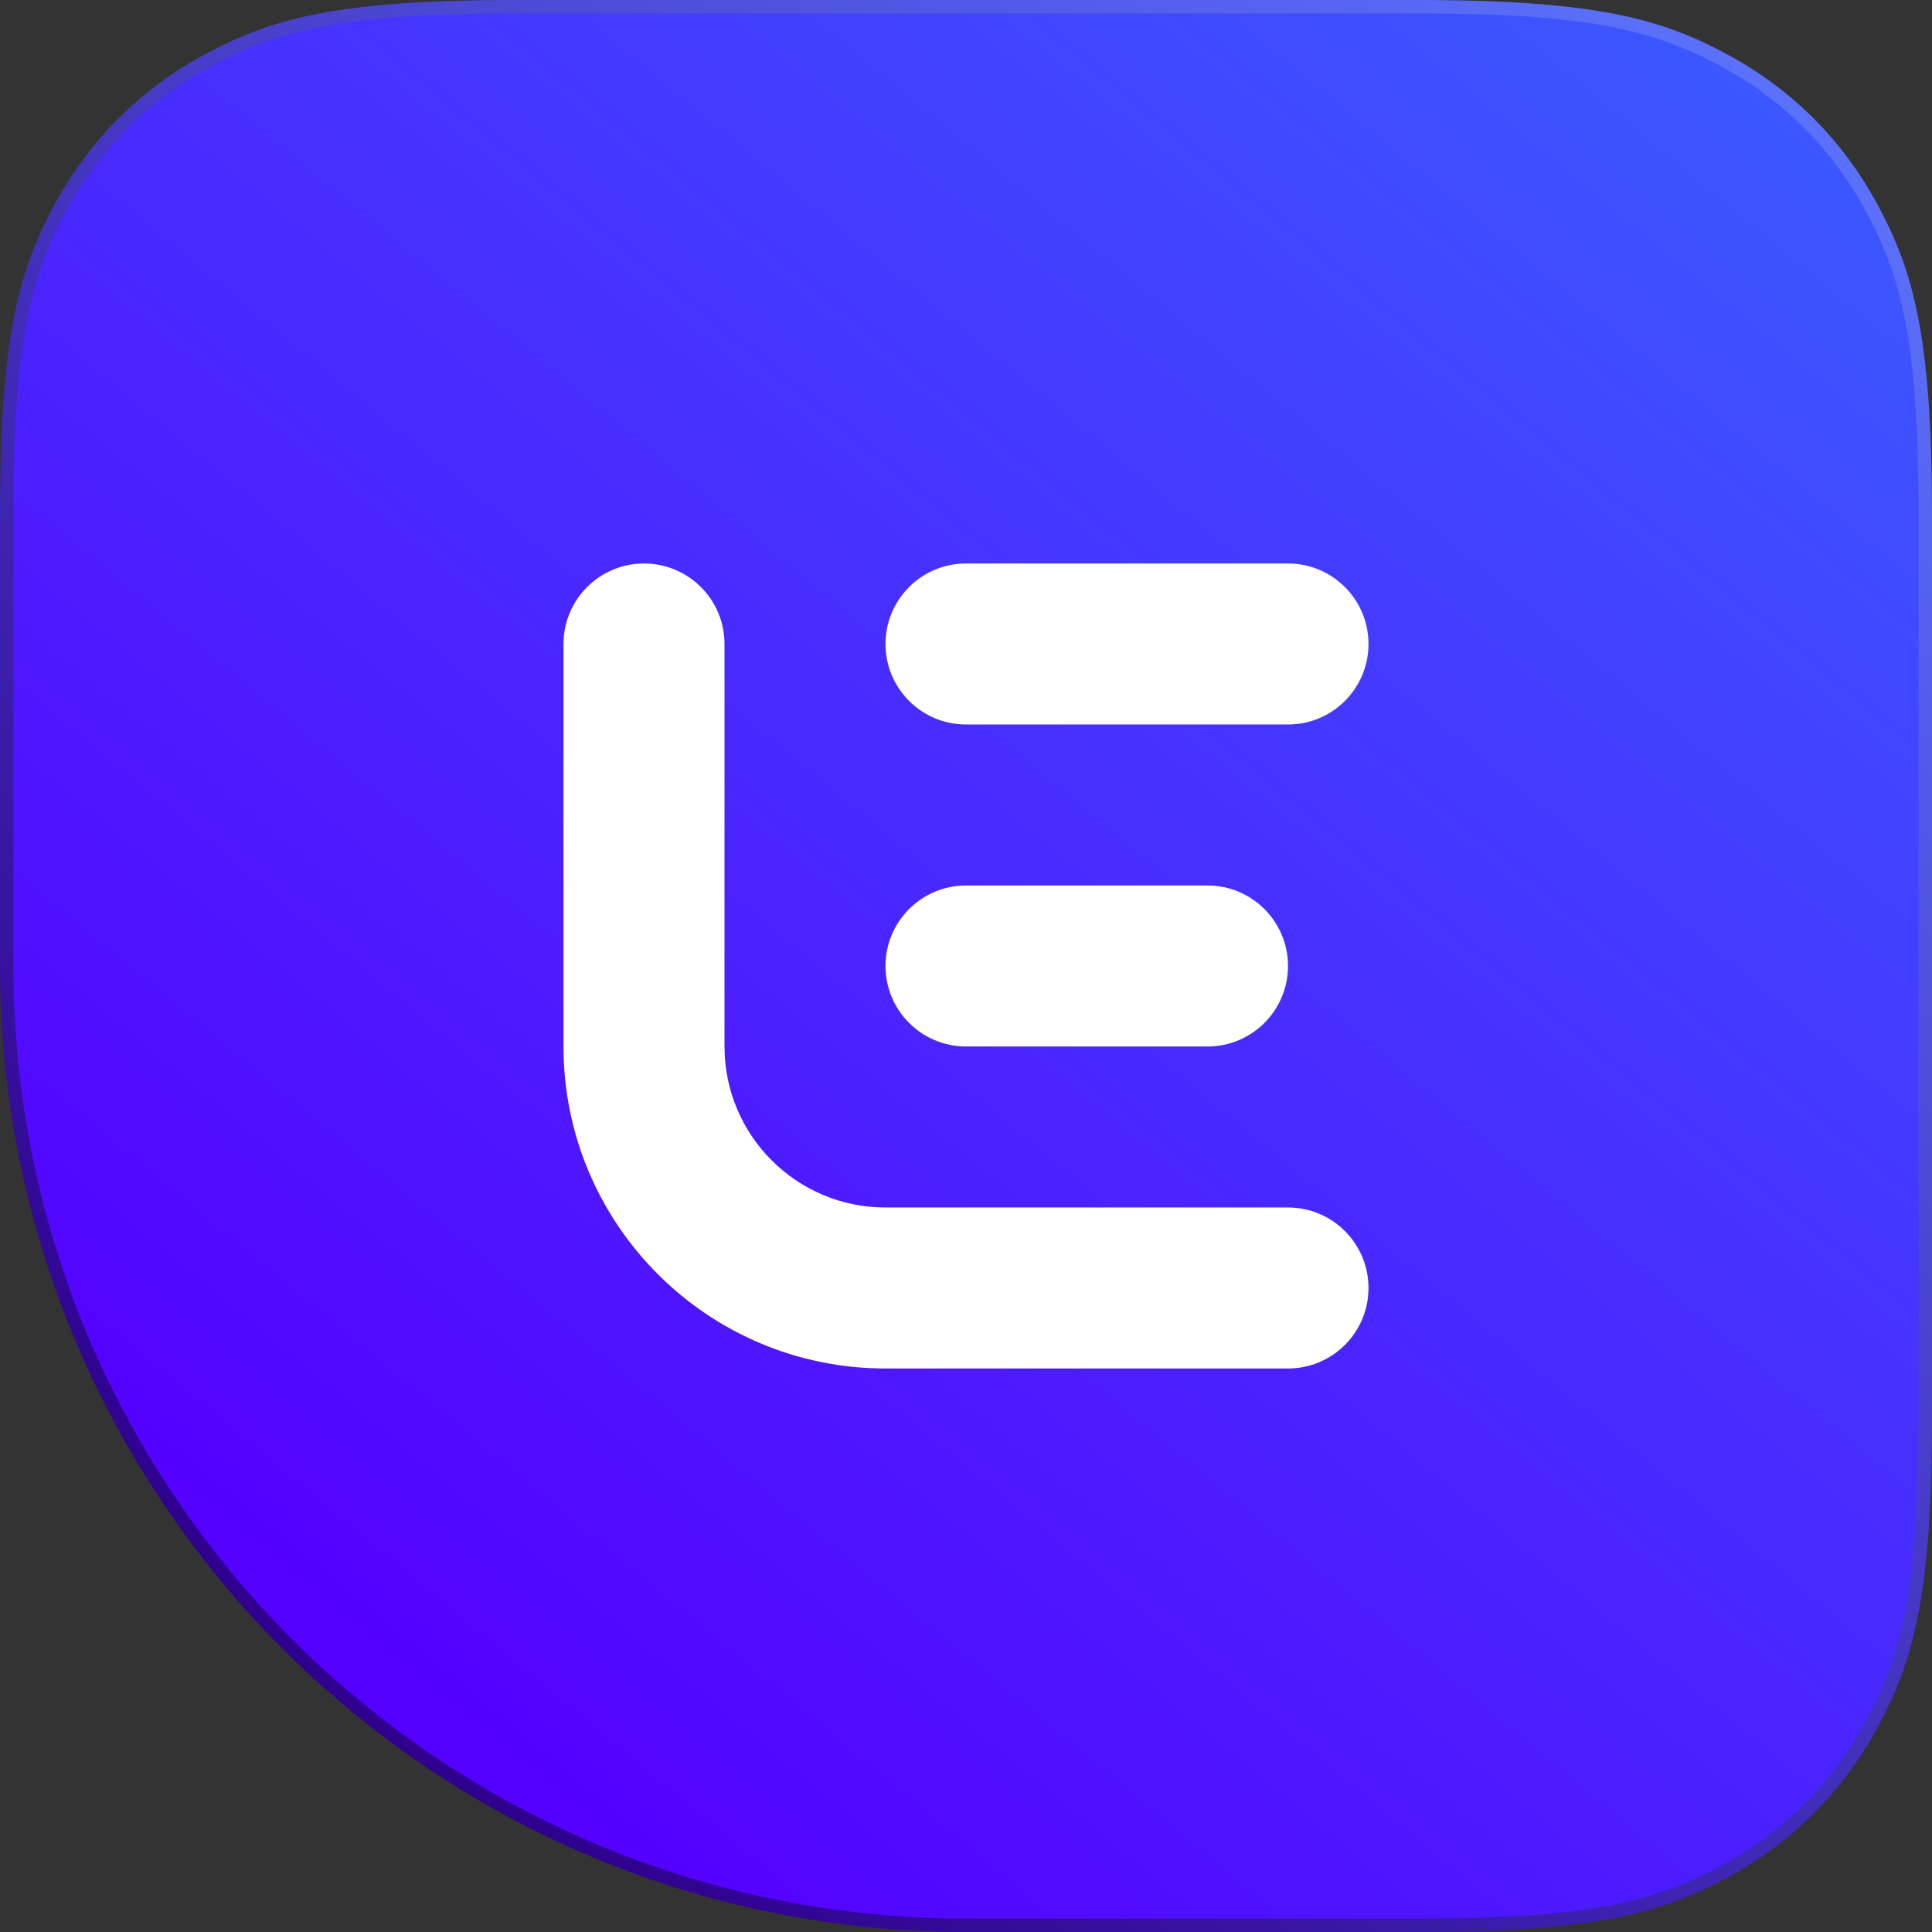
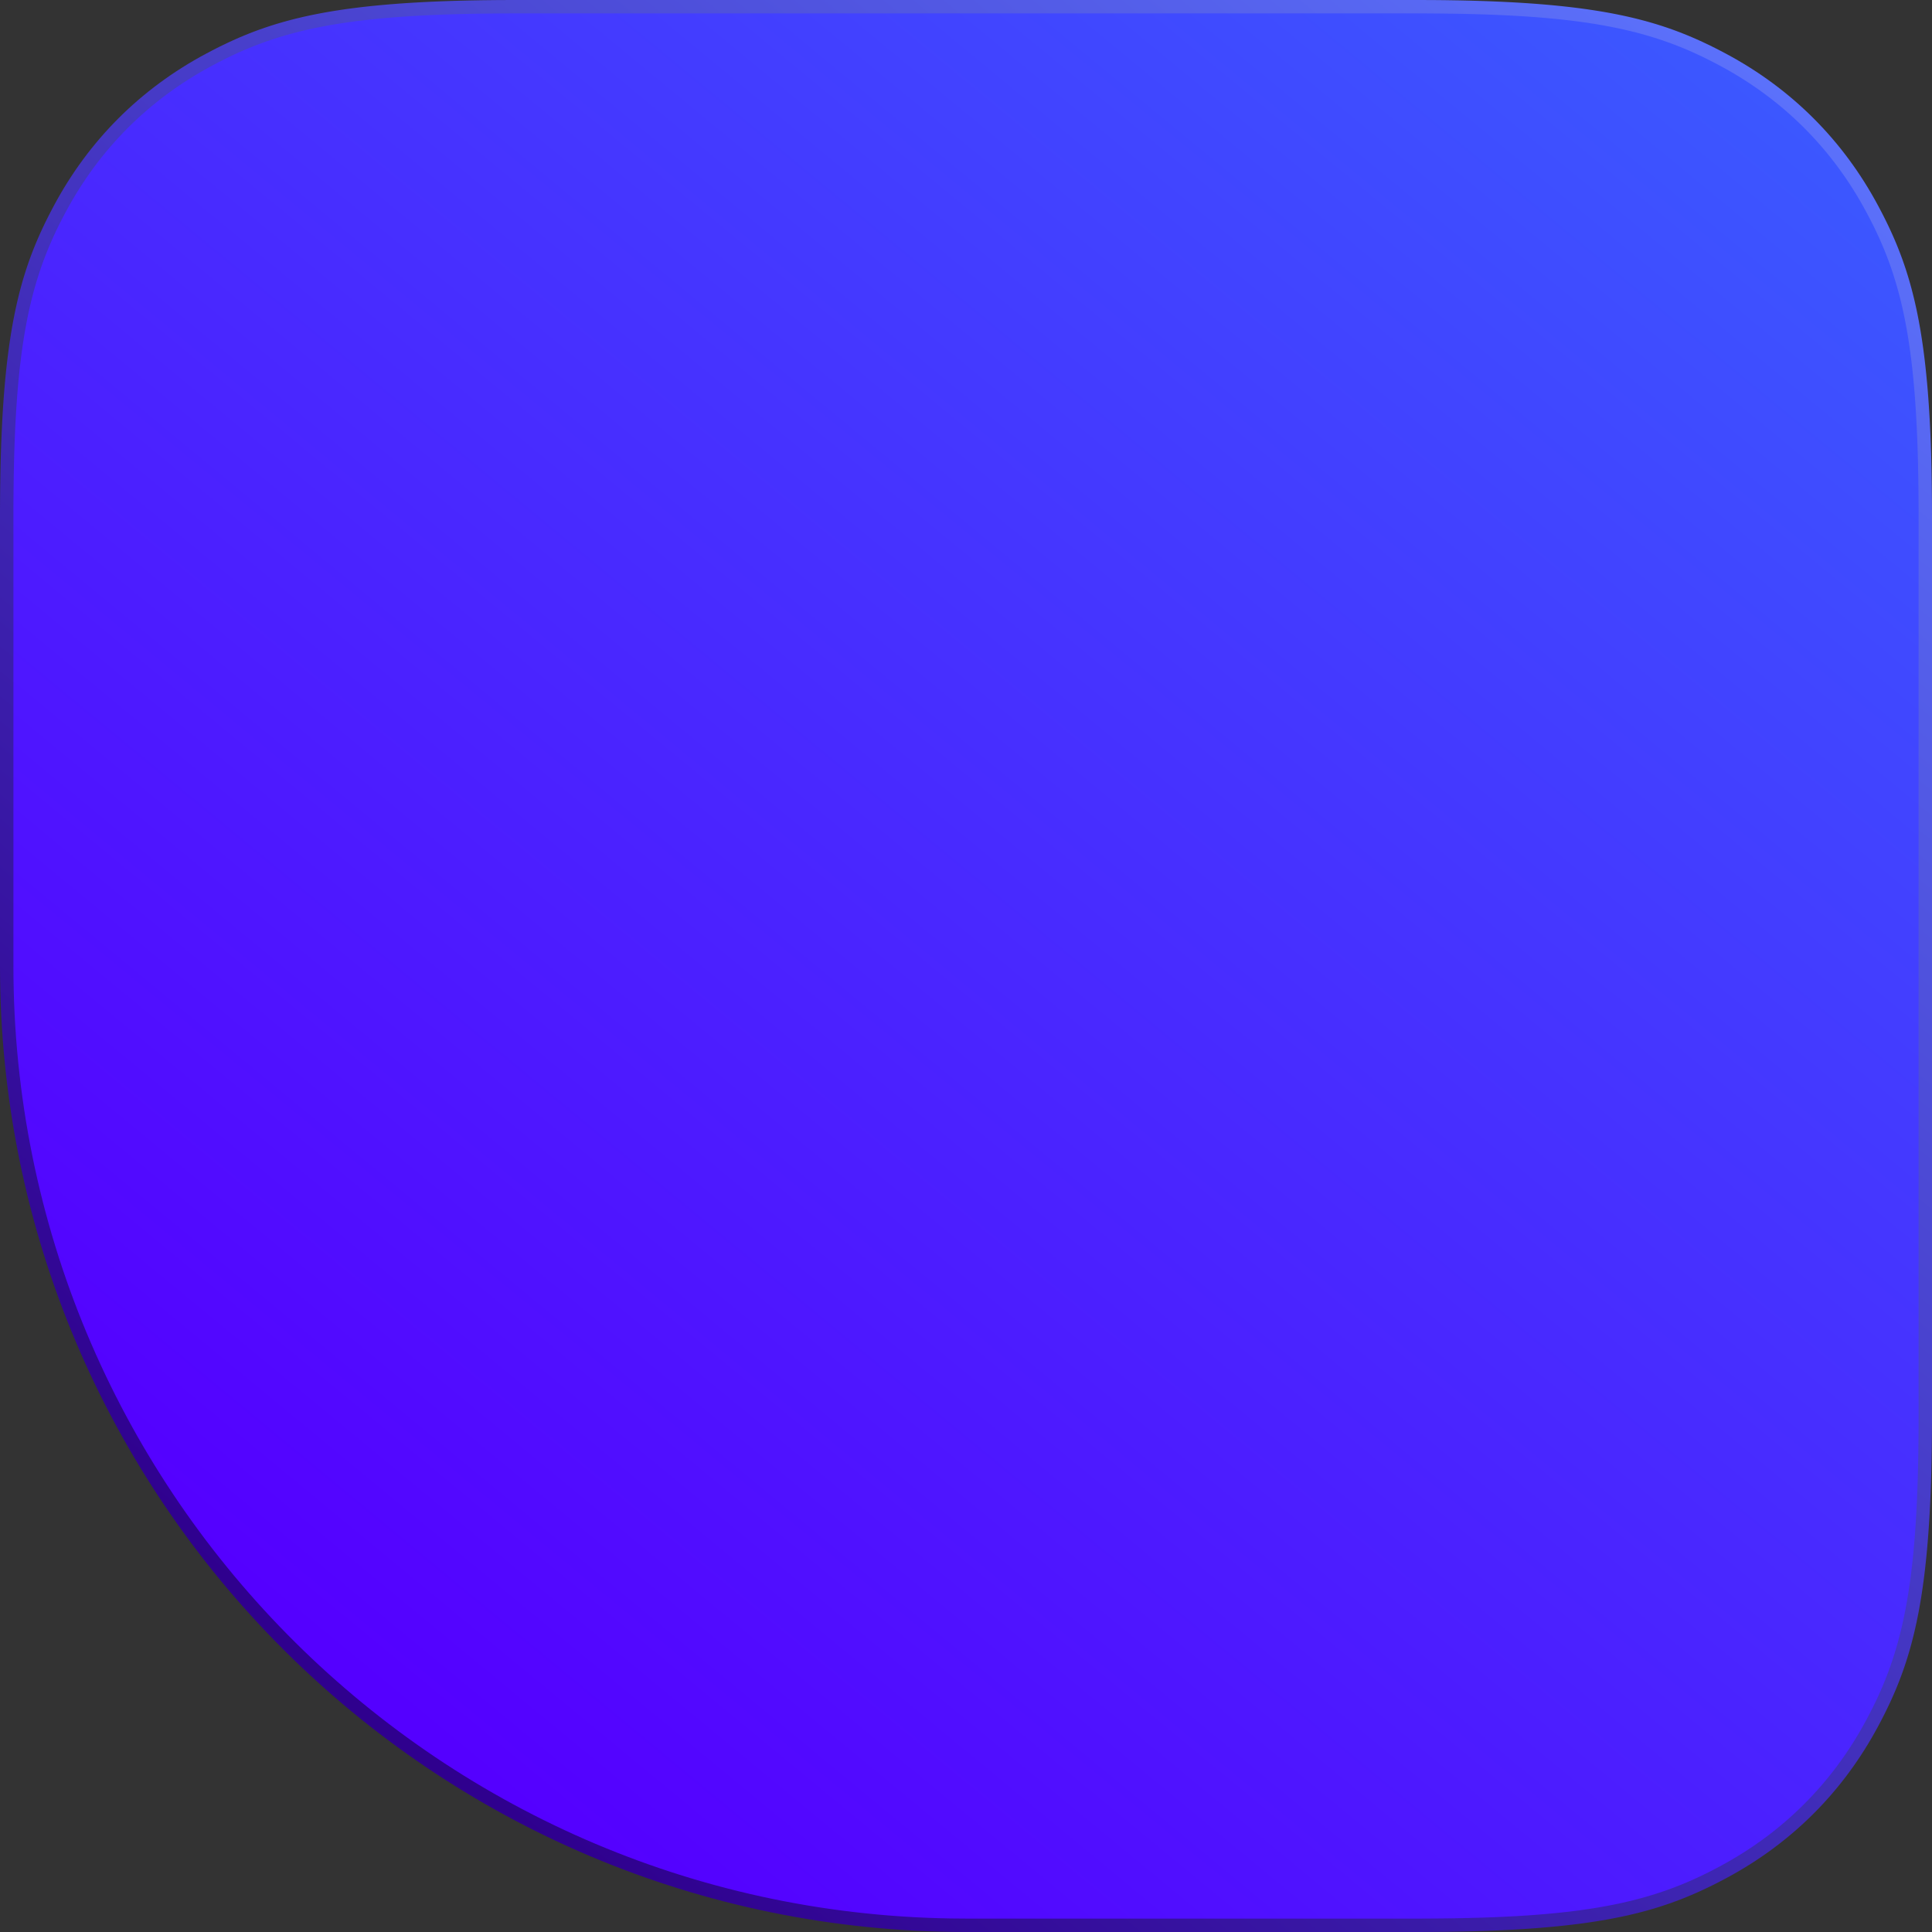
<svg xmlns="http://www.w3.org/2000/svg" width="1440" height="1440" viewBox="0 0 1440 1440" fill="none">
  <rect x="0" y="0" width="1440" height="1440" fill="#333333" stroke="none" />
  <path d="M1276.24 34.756L1279.19 36.236L1282.13 37.746L1286.53 40.066C1335.42 66.212 1373.78 104.581 1399.93 153.47L1402.25 157.871L1403.76 160.811L1405.24 163.76L1406.59 166.514L1407.92 169.284L1409.85 173.474L1411.11 176.295L1412.35 179.143L1413.56 182.021L1414.74 184.931L1415.89 187.879L1417.02 190.866L1418.13 193.896L1419.2 196.972L1420.26 200.098C1420.43 200.623 1420.6 201.151 1420.77 201.68L1421.78 204.887L1422.77 208.152L1423.72 211.477L1424.66 214.868L1425.56 218.326L1426.44 221.855L1427.29 225.458L1428.11 229.14C1428.25 229.76 1428.38 230.384 1428.52 231.011L1429.3 234.815L1430.06 238.705L1430.78 242.685L1431.49 246.757L1432.16 250.925L1432.81 255.192L1433.43 259.562L1434.02 264.038L1434.59 268.622L1435.12 273.32L1435.63 278.133L1436.35 285.577L1436.79 290.694L1437.2 295.938L1437.58 301.313L1437.94 306.822L1438.27 312.468L1438.57 318.254L1438.84 324.185L1439.08 330.263L1439.3 336.491L1439.48 342.873L1439.64 349.412L1439.82 359.522C1439.84 360.666 1439.86 361.817 1439.87 362.974L1439.97 373.583L1440 384.579V1059.12L1439.94 1069.99L1439.87 1077.02L1439.71 1087.25C1439.69 1088.37 1439.66 1089.48 1439.64 1090.58L1439.48 1097.12L1439.3 1103.5L1439.08 1109.73L1438.71 1118.79L1438.27 1127.53L1437.94 1133.17L1437.58 1138.68L1437.2 1144.05L1436.79 1149.3L1436.35 1154.42L1435.88 1159.41L1435.38 1164.28L1434.86 1169.04L1434.31 1173.68L1433.73 1178.21L1433.12 1182.63L1432.49 1186.95L1431.83 1191.16L1431.14 1195.28L1430.42 1199.31C1430.3 1199.97 1430.18 1200.63 1430.06 1201.29L1429.3 1205.18L1428.52 1208.98L1427.7 1212.7L1426.87 1216.35L1426 1219.91C1425.86 1220.5 1425.71 1221.09 1425.56 1221.67L1424.66 1225.13L1423.72 1228.52L1422.77 1231.84L1421.78 1235.11L1420.77 1238.31L1419.73 1241.46L1418.67 1244.57C1418.49 1245.08 1418.31 1245.59 1418.13 1246.1L1417.02 1249.13L1415.89 1252.11L1414.74 1255.06L1413.56 1257.97L1412.35 1260.85L1411.11 1263.7L1409.85 1266.52L1408.57 1269.32L1406.59 1273.48L1405.24 1276.23L1403.76 1279.18L1402.25 1282.12L1399.93 1286.52C1373.78 1335.41 1335.42 1373.78 1286.53 1399.93L1282.13 1402.25L1279.19 1403.76L1276.24 1405.24L1273.48 1406.59L1270.71 1407.91L1266.52 1409.85L1263.7 1411.11L1260.85 1412.34L1257.98 1413.55L1255.06 1414.73L1252.12 1415.89L1249.13 1417.02L1246.1 1418.12L1243.02 1419.2L1239.9 1420.25C1239.37 1420.42 1238.85 1420.6 1238.32 1420.77L1235.11 1421.78L1231.84 1422.76L1228.52 1423.72L1225.13 1424.65L1221.67 1425.56L1218.14 1426.43L1214.54 1427.29L1210.86 1428.11C1210.24 1428.24 1209.61 1428.38 1208.99 1428.51L1205.18 1429.3L1201.29 1430.05L1197.31 1430.78L1193.24 1431.48L1189.07 1432.16L1184.8 1432.81L1180.43 1433.43L1175.96 1434.02L1171.37 1434.58L1166.68 1435.12L1161.86 1435.63L1154.42 1436.34L1149.3 1436.78L1144.06 1437.19L1138.68 1437.58L1133.17 1437.93L1127.53 1438.26L1121.74 1438.56L1115.81 1438.83L1109.73 1439.08L1103.51 1439.29L1097.12 1439.48L1090.58 1439.64L1080.47 1439.82C1079.33 1439.84 1078.18 1439.85 1077.02 1439.87L1066.41 1439.96L1055.42 1440H720C322.355 1440 0 1117.64 0 719.996V380.87L0.058 370.005L0.13 362.974L0.292 352.741C0.313 351.625 0.336 350.515 0.36 349.412L0.518 342.873L0.704 336.491L0.919 330.263L1.295 321.201L1.734 312.468L2.062 306.822L2.418 301.313L2.802 295.938L3.215 290.694L3.655 285.577L4.123 280.584L4.618 275.712L5.142 270.957L5.693 266.316L6.272 261.786L6.878 257.364L7.511 253.046L8.173 248.829L8.861 244.709L9.577 240.683C9.698 240.02 9.821 239.361 9.945 238.705L10.701 234.815L11.485 231.011L12.295 227.289L13.133 223.647L13.997 220.081C14.143 219.493 14.291 218.908 14.439 218.326L15.344 214.868L16.275 211.477L17.233 208.152L18.218 204.887L19.229 201.68L20.267 198.528L21.331 195.428C21.51 194.915 21.691 194.404 21.873 193.896L22.976 190.866L24.106 187.879L25.262 184.931L26.444 182.021L27.652 179.143L28.886 176.295L30.146 173.474L31.432 170.675L33.409 166.514L34.76 163.76L36.24 160.811L37.75 157.871L40.07 153.47C66.216 104.581 104.584 66.212 153.473 40.066L157.874 37.746L160.814 36.236L163.763 34.756L166.488 33.42L169.228 32.109L173.372 30.191L176.162 28.943L178.977 27.721L181.822 26.524L184.699 25.353L187.611 24.207L190.562 23.087L193.555 21.992L196.592 20.924L199.678 19.881L202.815 18.864C203.343 18.696 203.872 18.53 204.404 18.365L207.625 17.387L210.904 16.435L214.246 15.509L217.654 14.609L221.131 13.735L224.681 12.888C225.278 12.749 225.879 12.611 226.483 12.474L230.147 11.666L233.89 10.884L237.717 10.13L241.631 9.401L245.634 8.7L249.731 8.024L253.923 7.376L258.215 6.755L262.61 6.16L267.11 5.593L271.72 5.052L276.441 4.538L281.278 4.052L286.233 3.593L291.311 3.161L296.513 2.756L301.844 2.379L307.305 2.029L315.752 1.556L321.556 1.275L330.531 0.906L336.698 0.694L343.015 0.511L349.487 0.355L359.489 0.173L369.855 0.055L380.596 0H1059.13L1069.99 0.054L1077.02 0.126L1087.26 0.288C1088.37 0.31 1089.48 0.332 1090.58 0.356L1097.12 0.514L1103.51 0.701L1109.73 0.916L1118.79 1.291L1127.53 1.73L1133.17 2.058L1138.68 2.415L1144.06 2.799L1149.3 3.211L1154.42 3.651L1159.41 4.119L1164.28 4.615L1169.04 5.138L1173.68 5.689L1178.21 6.268L1182.63 6.874L1186.95 7.508L1191.17 8.169L1195.29 8.857L1199.31 9.573C1199.98 9.695 1200.64 9.817 1201.29 9.941L1205.18 10.697L1208.99 11.481L1212.71 12.291L1216.35 13.129L1219.92 13.993C1220.5 14.14 1221.09 14.287 1221.67 14.436L1225.13 15.34L1228.52 16.272L1231.84 17.23L1235.11 18.214L1238.32 19.226L1241.47 20.263L1244.57 21.327C1245.08 21.507 1245.59 21.687 1246.1 21.869L1249.13 22.973L1252.12 24.102L1255.06 25.258L1257.98 26.441L1260.85 27.649L1263.7 28.883L1266.52 30.143L1269.32 31.429L1273.48 33.406L1276.24 34.756Z" fill="url(#paint0_linear_548_1488)" />
  <path d="M1055.42 9.997H380.618L369.62 10.055L359.005 10.173C357.846 10.19 356.694 10.207 355.549 10.226L348.758 10.355L342.126 10.513L335.648 10.7L329.322 10.918L323.144 11.165L317.109 11.444L311.215 11.754L305.457 12.095L299.832 12.468L294.337 12.874L288.968 13.313L283.72 13.784L278.591 14.29L273.577 14.829C272.75 14.922 271.929 15.016 271.111 15.111L266.262 15.703C265.463 15.804 264.668 15.907 263.878 16.011L259.186 16.655L254.594 17.334L250.099 18.049L245.697 18.801C244.971 18.929 244.248 19.059 243.529 19.19L239.26 19.997L235.074 20.842L230.968 21.724C229.612 22.024 228.269 22.331 226.938 22.644L222.982 23.603L219.094 24.6L215.273 25.637C214.641 25.814 214.012 25.991 213.385 26.171L209.655 27.268C209.038 27.454 208.423 27.642 207.811 27.831L204.164 28.989C203.561 29.185 202.959 29.383 202.36 29.583L198.788 30.802C198.196 31.009 197.607 31.217 197.019 31.428L193.514 32.709C192.933 32.926 192.354 33.145 191.777 33.366L188.33 34.711L184.918 36.099L181.537 37.53L178.184 39.004L174.854 40.523L171.543 42.086L168.25 43.693L165.383 45.132L162.482 46.621L158.189 48.885C111.043 74.099 74.102 111.04 48.888 158.186L46.645 162.44L45.177 165.297L43.718 168.203L42.127 171.462C41.866 172.006 41.606 172.551 41.348 173.097L39.823 176.382L38.341 179.688L36.901 183.019L35.504 186.378L34.149 189.77L32.835 193.197C32.619 193.771 32.406 194.347 32.194 194.925L30.942 198.412L29.73 201.944C29.532 202.536 29.335 203.131 29.14 203.727L27.989 207.332L26.877 210.99L25.805 214.704C25.63 215.328 25.456 215.955 25.284 216.584L24.27 220.39L23.295 224.262L22.358 228.202L21.458 232.216L20.595 236.305L19.77 240.474L18.981 244.726C18.852 245.442 18.725 246.161 18.6 246.884L17.865 251.268L17.165 255.743C17.051 256.497 16.939 257.254 16.828 258.016L16.181 262.636L15.569 267.356L14.991 272.181C14.898 272.994 14.805 273.811 14.715 274.633L14.187 279.621L13.693 284.721L13.231 289.939L12.803 295.276L12.219 303.515L11.707 312.044L11.405 317.896L11.133 323.887L10.891 330.019L10.679 336.295L10.497 342.72L10.343 349.297L10.219 356.029L10.085 366.425L10 377.191V384.579V719.997C10 1108.2 321.552 1423.63 708.259 1429.9L720 1430H1059.13L1070.02 1429.94L1077.08 1429.87L1083.97 1429.78L1090.7 1429.65L1100.51 1429.41L1106.86 1429.22L1113.06 1428.99L1119.12 1428.73L1125.04 1428.44L1130.83 1428.13L1136.48 1427.78L1142 1427.4L1147.4 1426.98L1152.68 1426.54L1157.84 1426.06L1162.88 1425.55L1167.81 1425.01L1172.64 1424.43L1177.36 1423.82L1181.98 1423.17L1186.5 1422.49L1190.93 1421.77L1195.26 1421.02C1195.98 1420.89 1196.69 1420.76 1197.4 1420.63L1201.61 1419.82L1205.74 1418.98L1209.79 1418.1L1213.76 1417.18C1214.42 1417.02 1215.07 1416.87 1215.72 1416.71L1219.59 1415.73L1223.4 1414.72L1227.14 1413.67L1230.83 1412.58L1234.45 1411.45C1235.06 1411.26 1235.65 1411.06 1236.25 1410.87L1239.8 1409.68L1243.31 1408.45L1246.77 1407.17C1247.35 1406.96 1247.92 1406.74 1248.49 1406.52L1251.9 1405.19C1252.46 1404.96 1253.03 1404.74 1253.59 1404.51L1256.95 1403.11C1257.5 1402.88 1258.06 1402.64 1258.61 1402.4L1261.93 1400.94C1262.48 1400.69 1263.03 1400.44 1263.58 1400.19L1266.86 1398.67L1270.12 1397.1L1271.75 1396.3L1274.62 1394.86L1277.52 1393.37L1281.81 1391.11C1328.96 1365.89 1365.9 1328.95 1391.11 1281.81L1393.35 1277.55L1394.82 1274.7L1396.28 1271.79L1397.87 1268.53C1398.13 1267.99 1398.39 1267.44 1398.65 1266.9L1400.18 1263.61L1401.66 1260.31L1403.1 1256.97L1404.5 1253.61L1405.85 1250.22L1407.17 1246.8C1407.38 1246.22 1407.59 1245.65 1407.81 1245.07L1409.06 1241.58L1410.27 1238.05C1410.47 1237.46 1410.67 1236.86 1410.86 1236.27L1412.01 1232.66L1413.12 1229L1414.19 1225.29C1414.37 1224.67 1414.54 1224.04 1414.72 1223.41L1415.73 1219.6L1416.71 1215.73L1417.64 1211.79L1418.54 1207.78L1419.4 1203.69L1420.23 1199.52L1421.02 1195.27C1421.15 1194.55 1421.27 1193.83 1421.4 1193.11L1422.14 1188.73L1422.83 1184.25C1422.95 1183.5 1423.06 1182.74 1423.17 1181.98L1423.82 1177.36L1424.43 1172.64L1425.01 1167.81C1425.1 1167 1425.19 1166.18 1425.29 1165.36L1425.81 1160.37L1426.31 1155.27L1426.77 1150.05L1427.2 1144.72L1427.78 1136.48L1428.29 1127.95L1428.6 1122.1L1428.87 1116.11L1429.11 1109.97L1429.32 1103.7L1429.5 1097.27L1429.66 1090.7L1429.78 1083.96L1429.92 1073.57L1430 1062.8V1055.41V380.864L1429.95 369.972L1429.88 362.919L1429.78 356.029L1429.66 349.297L1429.42 339.489L1429.22 333.139L1428.99 326.935L1428.74 320.875L1428.45 314.954L1428.13 309.168L1427.78 303.516L1427.4 297.992L1426.99 292.594L1426.54 287.317L1426.07 282.159L1425.55 277.116L1425.01 272.184L1424.43 267.359L1423.82 262.64L1423.17 258.021L1422.49 253.499L1421.78 249.071L1421.02 244.733C1420.89 244.017 1420.76 243.305 1420.63 242.597L1419.83 238.387L1418.98 234.26L1418.1 230.21L1417.18 226.234C1417.03 225.578 1416.87 224.924 1416.71 224.273L1415.74 220.403L1414.72 216.598L1413.67 212.855L1412.58 209.171L1411.45 205.542C1411.26 204.941 1411.07 204.343 1410.87 203.747L1409.68 200.194L1408.45 196.687L1407.18 193.222C1406.96 192.648 1406.75 192.076 1406.53 191.505L1405.19 188.098C1404.97 187.533 1404.74 186.97 1404.51 186.408L1403.11 183.05C1402.88 182.493 1402.64 181.937 1402.4 181.383L1400.94 178.067C1400.69 177.516 1400.45 176.967 1400.2 176.418L1398.67 173.136L1397.1 169.872L1396.3 168.246L1394.86 165.38L1393.38 162.479L1391.11 158.186C1365.9 111.04 1328.96 74.099 1281.81 48.885L1277.56 46.642L1274.7 45.174L1271.75 43.693L1270.17 42.914C1269.08 42.384 1267.99 41.861 1266.9 41.345L1263.61 39.82L1260.31 38.337L1256.98 36.898L1253.62 35.5L1250.23 34.145L1246.8 32.831C1246.23 32.616 1245.65 32.402 1245.07 32.19L1241.58 30.938L1238.05 29.727C1237.46 29.528 1236.87 29.331 1236.27 29.136L1232.66 27.985L1229.01 26.874L1225.29 25.802C1224.67 25.627 1224.04 25.453 1223.41 25.281L1219.61 24.267L1215.73 23.291L1211.79 22.354L1207.78 21.454L1203.69 20.592L1199.52 19.766L1195.27 18.977C1194.55 18.849 1193.84 18.722 1193.11 18.596L1188.73 17.861L1184.25 17.162C1183.5 17.048 1182.74 16.936 1181.98 16.825L1177.36 16.178L1172.64 15.566L1167.82 14.988C1167 14.894 1166.19 14.802 1165.36 14.711L1160.38 14.184L1155.28 13.689L1150.06 13.228L1144.72 12.799L1136.48 12.216L1127.95 11.704L1122.1 11.401L1116.11 11.129L1109.98 10.887L1103.7 10.676L1097.28 10.493L1090.7 10.34L1083.97 10.215L1073.57 10.081L1062.81 9.997H1055.42Z" fill="url(#paint1_linear_548_1488)" />
-   <path d="M480 419.997C513.137 419.997 540 446.859 540 479.997V779.997C540 846.271 593.726 899.997 660 899.997H960C993.137 899.997 1020 926.859 1020 959.997C1020 993.134 993.137 1020 960 1020H660C527.452 1020 420 912.545 420 779.997V479.997C420 446.859 446.863 419.997 480 419.997ZM900 659.997C933.137 659.997 960 686.859 960 719.997C960 753.134 933.137 779.997 900 779.997H720C686.863 779.997 660 753.134 660 719.997C660 686.859 686.863 659.997 720 659.997H900ZM960 419.997C993.137 419.997 1020 446.859 1020 479.997C1020 513.134 993.137 539.997 960 539.997H720C686.863 539.997 660 513.134 660 479.997C660 446.859 686.863 419.997 720 419.997H960Z" fill="white" />
  <defs>
    <linearGradient id="paint0_linear_548_1488" x1="1383.11" y1="39.269" x2="331.232" y2="1313.84" gradientUnits="userSpaceOnUse">
      <stop stop-color="#5D75FF" />
      <stop offset="1" stop-color="#2F008E" />
    </linearGradient>
    <linearGradient id="paint1_linear_548_1488" x1="1373.9" y1="48.72" x2="336.628" y2="1305.59" gradientUnits="userSpaceOnUse">
      <stop stop-color="#3B5AFF" />
      <stop offset="1" stop-color="#5400FF" />
    </linearGradient>
  </defs>
</svg>